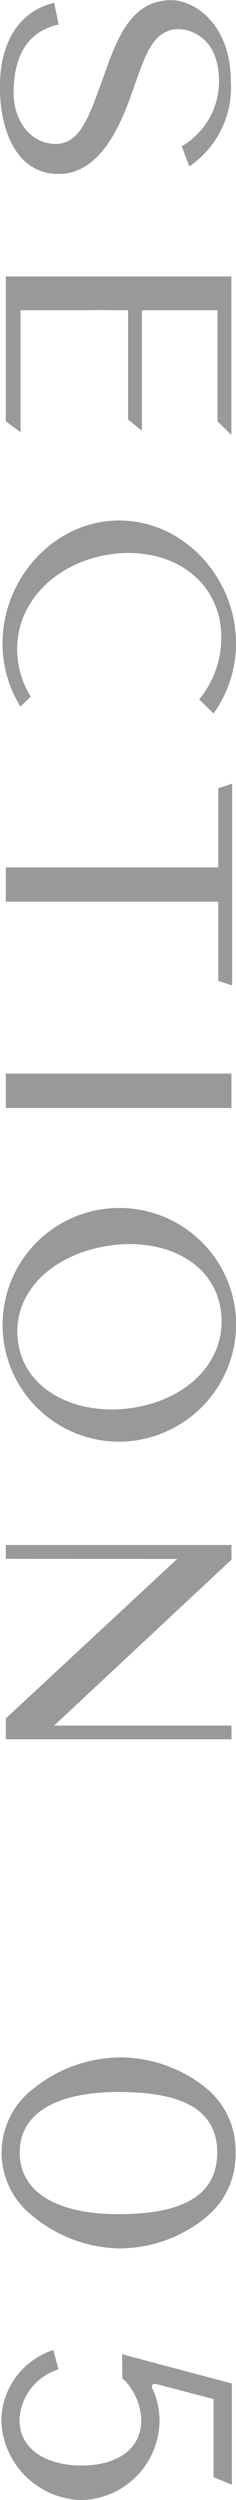
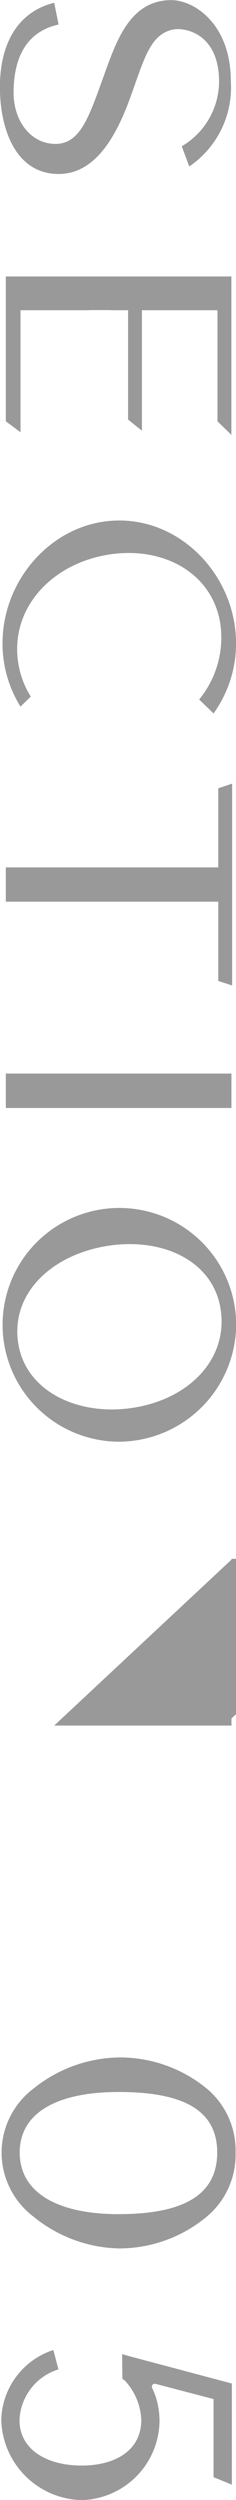
<svg xmlns="http://www.w3.org/2000/svg" width="17.906" height="189.53" viewBox="0 0 17.906 189.53">
  <defs>
    <style>
      .cls-1 {
        fill: #999;
        fill-rule: evenodd;
      }
    </style>
  </defs>
-   <path id="img_sec_ttl_05" class="cls-1" d="M52.31,7802.84c1.041-2.88,1.481-4.7,3.176-5.09,0.924-.21,3.541.27,3.541,3.95a5.723,5.723,0,0,1-2.832,4.89l0.571,1.53a7.237,7.237,0,0,0,3.153-6.47c0-4.32-2.77-6.14-4.519-6.14-3.184,0-4.2,3.2-5.158,5.85-1.082,2.99-1.745,5.06-3.639,5.05-1.919-.02-3.165-1.8-3.165-3.87,0-3.43,1.588-4.78,3.412-5.18l-0.329-1.65c-2.739.67-4.121,3.06-4.121,6.39,0,3.18,1.188,6.59,4.459,6.59C49.761,7808.69,51.324,7805.57,52.31,7802.84Zm-3.136,16.18v-0.01h1.641v0.01h1.309v8.29l1.05,0.84v-9.13h5.731v8.42l1.057,1.03v-11.41l0-.6H42.847v10.98l1.116,0.83v-9.25h5.212Zm-5.385,26.73c-0.615-3.98,2.324-7.34,6.552-8.15s8.167,1.21,8.782,5.2a7.389,7.389,0,0,1-1.608,5.73l1.092,1.06a9.091,9.091,0,0,0,1.708-5.31c0-4.98-3.974-9.32-8.86-9.32s-8.859,4.34-8.859,9.32a9.089,9.089,0,0,0,1.363,4.79l0.783-.76A6.744,6.744,0,0,1,43.789,7845.75Zm16.23,9.16-1.052.35v6H42.847v2.6H58.967v6.01l1.052,0.34v-15.3Zm-0.053,23.63h0v-1.65H42.847v2.61H59.966v-0.96Zm0.357,17.5a8.861,8.861,0,1,0-8.857,8.76A8.937,8.937,0,0,0,60.323,7896.04ZM43.8,7897.4c-0.615-3.68,2.325-6.66,6.552-7.41s8.167,1.01,8.781,4.69-2.17,6.76-6.4,7.51S44.411,7901.08,43.8,7897.4Zm16.173,28.92H46.516l13.453-12.58v-1.11H42.847v1.05h0.462l12.538,0.01-13,12.09v1.58H59.968v-1.04Zm-1.88,37.23a6.1,6.1,0,0,0,2.185-4.84v-0.03a6.1,6.1,0,0,0-2.185-4.84,10.388,10.388,0,0,0-6.691-2.36,10.591,10.591,0,0,0-6.442,2.35,6.111,6.111,0,0,0-2.435,4.85v0.03a6.107,6.107,0,0,0,2.435,4.85,10.622,10.622,0,0,0,6.442,2.4,10.4,10.4,0,0,0,6.691-2.41h0ZM43.9,7958.69c0.011-3.13,3.019-4.59,7.493-4.59,4.755,0,7.484,1.27,7.494,4.59-0.01,3.33-2.74,4.67-7.494,4.67C46.924,7963.36,43.916,7961.83,43.9,7958.69Zm10.606,20.27a5.7,5.7,0,0,0-.55-2.41,0.224,0.224,0,0,1,.23-0.33l4.422,1.16,0,0.41v5.51L60,7983.87v-7.29l-0.006-.38-7.77-2.07-0.55-.16,0.007,1,0.013,0.89,0.144,0.08,0.079,0.08a4.654,4.654,0,0,1,1.208,2.94c0,2.32-1.984,3.46-4.518,3.46-2.6,0-4.722-1.17-4.722-3.46a4.2,4.2,0,0,1,2.954-3.83l-0.383-1.47a5.72,5.72,0,0,0-3.954,5.3,6.249,6.249,0,0,0,6.106,6.08A6.075,6.075,0,0,0,54.51,7978.96Z" transform="translate(-42.406 -7795.5)" />
+   <path id="img_sec_ttl_05" class="cls-1" d="M52.31,7802.84c1.041-2.88,1.481-4.7,3.176-5.09,0.924-.21,3.541.27,3.541,3.95a5.723,5.723,0,0,1-2.832,4.89l0.571,1.53a7.237,7.237,0,0,0,3.153-6.47c0-4.32-2.77-6.14-4.519-6.14-3.184,0-4.2,3.2-5.158,5.85-1.082,2.99-1.745,5.06-3.639,5.05-1.919-.02-3.165-1.8-3.165-3.87,0-3.43,1.588-4.78,3.412-5.18l-0.329-1.65c-2.739.67-4.121,3.06-4.121,6.39,0,3.18,1.188,6.59,4.459,6.59C49.761,7808.69,51.324,7805.57,52.31,7802.84Zm-3.136,16.18v-0.01h1.641v0.01h1.309v8.29l1.05,0.84v-9.13h5.731v8.42l1.057,1.03v-11.41l0-.6H42.847v10.98l1.116,0.83v-9.25h5.212Zm-5.385,26.73c-0.615-3.98,2.324-7.34,6.552-8.15s8.167,1.21,8.782,5.2a7.389,7.389,0,0,1-1.608,5.73l1.092,1.06a9.091,9.091,0,0,0,1.708-5.31c0-4.98-3.974-9.32-8.86-9.32s-8.859,4.34-8.859,9.32a9.089,9.089,0,0,0,1.363,4.79l0.783-.76A6.744,6.744,0,0,1,43.789,7845.75Zm16.23,9.16-1.052.35v6H42.847v2.6H58.967v6.01l1.052,0.34v-15.3Zm-0.053,23.63h0v-1.65H42.847v2.61H59.966v-0.96Zm0.357,17.5a8.861,8.861,0,1,0-8.857,8.76A8.937,8.937,0,0,0,60.323,7896.04ZM43.8,7897.4c-0.615-3.68,2.325-6.66,6.552-7.41s8.167,1.01,8.781,4.69-2.17,6.76-6.4,7.51S44.411,7901.08,43.8,7897.4Zm16.173,28.92H46.516l13.453-12.58v-1.11v1.05h0.462l12.538,0.01-13,12.09v1.58H59.968v-1.04Zm-1.88,37.23a6.1,6.1,0,0,0,2.185-4.84v-0.03a6.1,6.1,0,0,0-2.185-4.84,10.388,10.388,0,0,0-6.691-2.36,10.591,10.591,0,0,0-6.442,2.35,6.111,6.111,0,0,0-2.435,4.85v0.03a6.107,6.107,0,0,0,2.435,4.85,10.622,10.622,0,0,0,6.442,2.4,10.4,10.4,0,0,0,6.691-2.41h0ZM43.9,7958.69c0.011-3.13,3.019-4.59,7.493-4.59,4.755,0,7.484,1.27,7.494,4.59-0.01,3.33-2.74,4.67-7.494,4.67C46.924,7963.36,43.916,7961.83,43.9,7958.69Zm10.606,20.27a5.7,5.7,0,0,0-.55-2.41,0.224,0.224,0,0,1,.23-0.33l4.422,1.16,0,0.41v5.51L60,7983.87v-7.29l-0.006-.38-7.77-2.07-0.55-.16,0.007,1,0.013,0.89,0.144,0.08,0.079,0.08a4.654,4.654,0,0,1,1.208,2.94c0,2.32-1.984,3.46-4.518,3.46-2.6,0-4.722-1.17-4.722-3.46a4.2,4.2,0,0,1,2.954-3.83l-0.383-1.47a5.72,5.72,0,0,0-3.954,5.3,6.249,6.249,0,0,0,6.106,6.08A6.075,6.075,0,0,0,54.51,7978.96Z" transform="translate(-42.406 -7795.5)" />
</svg>